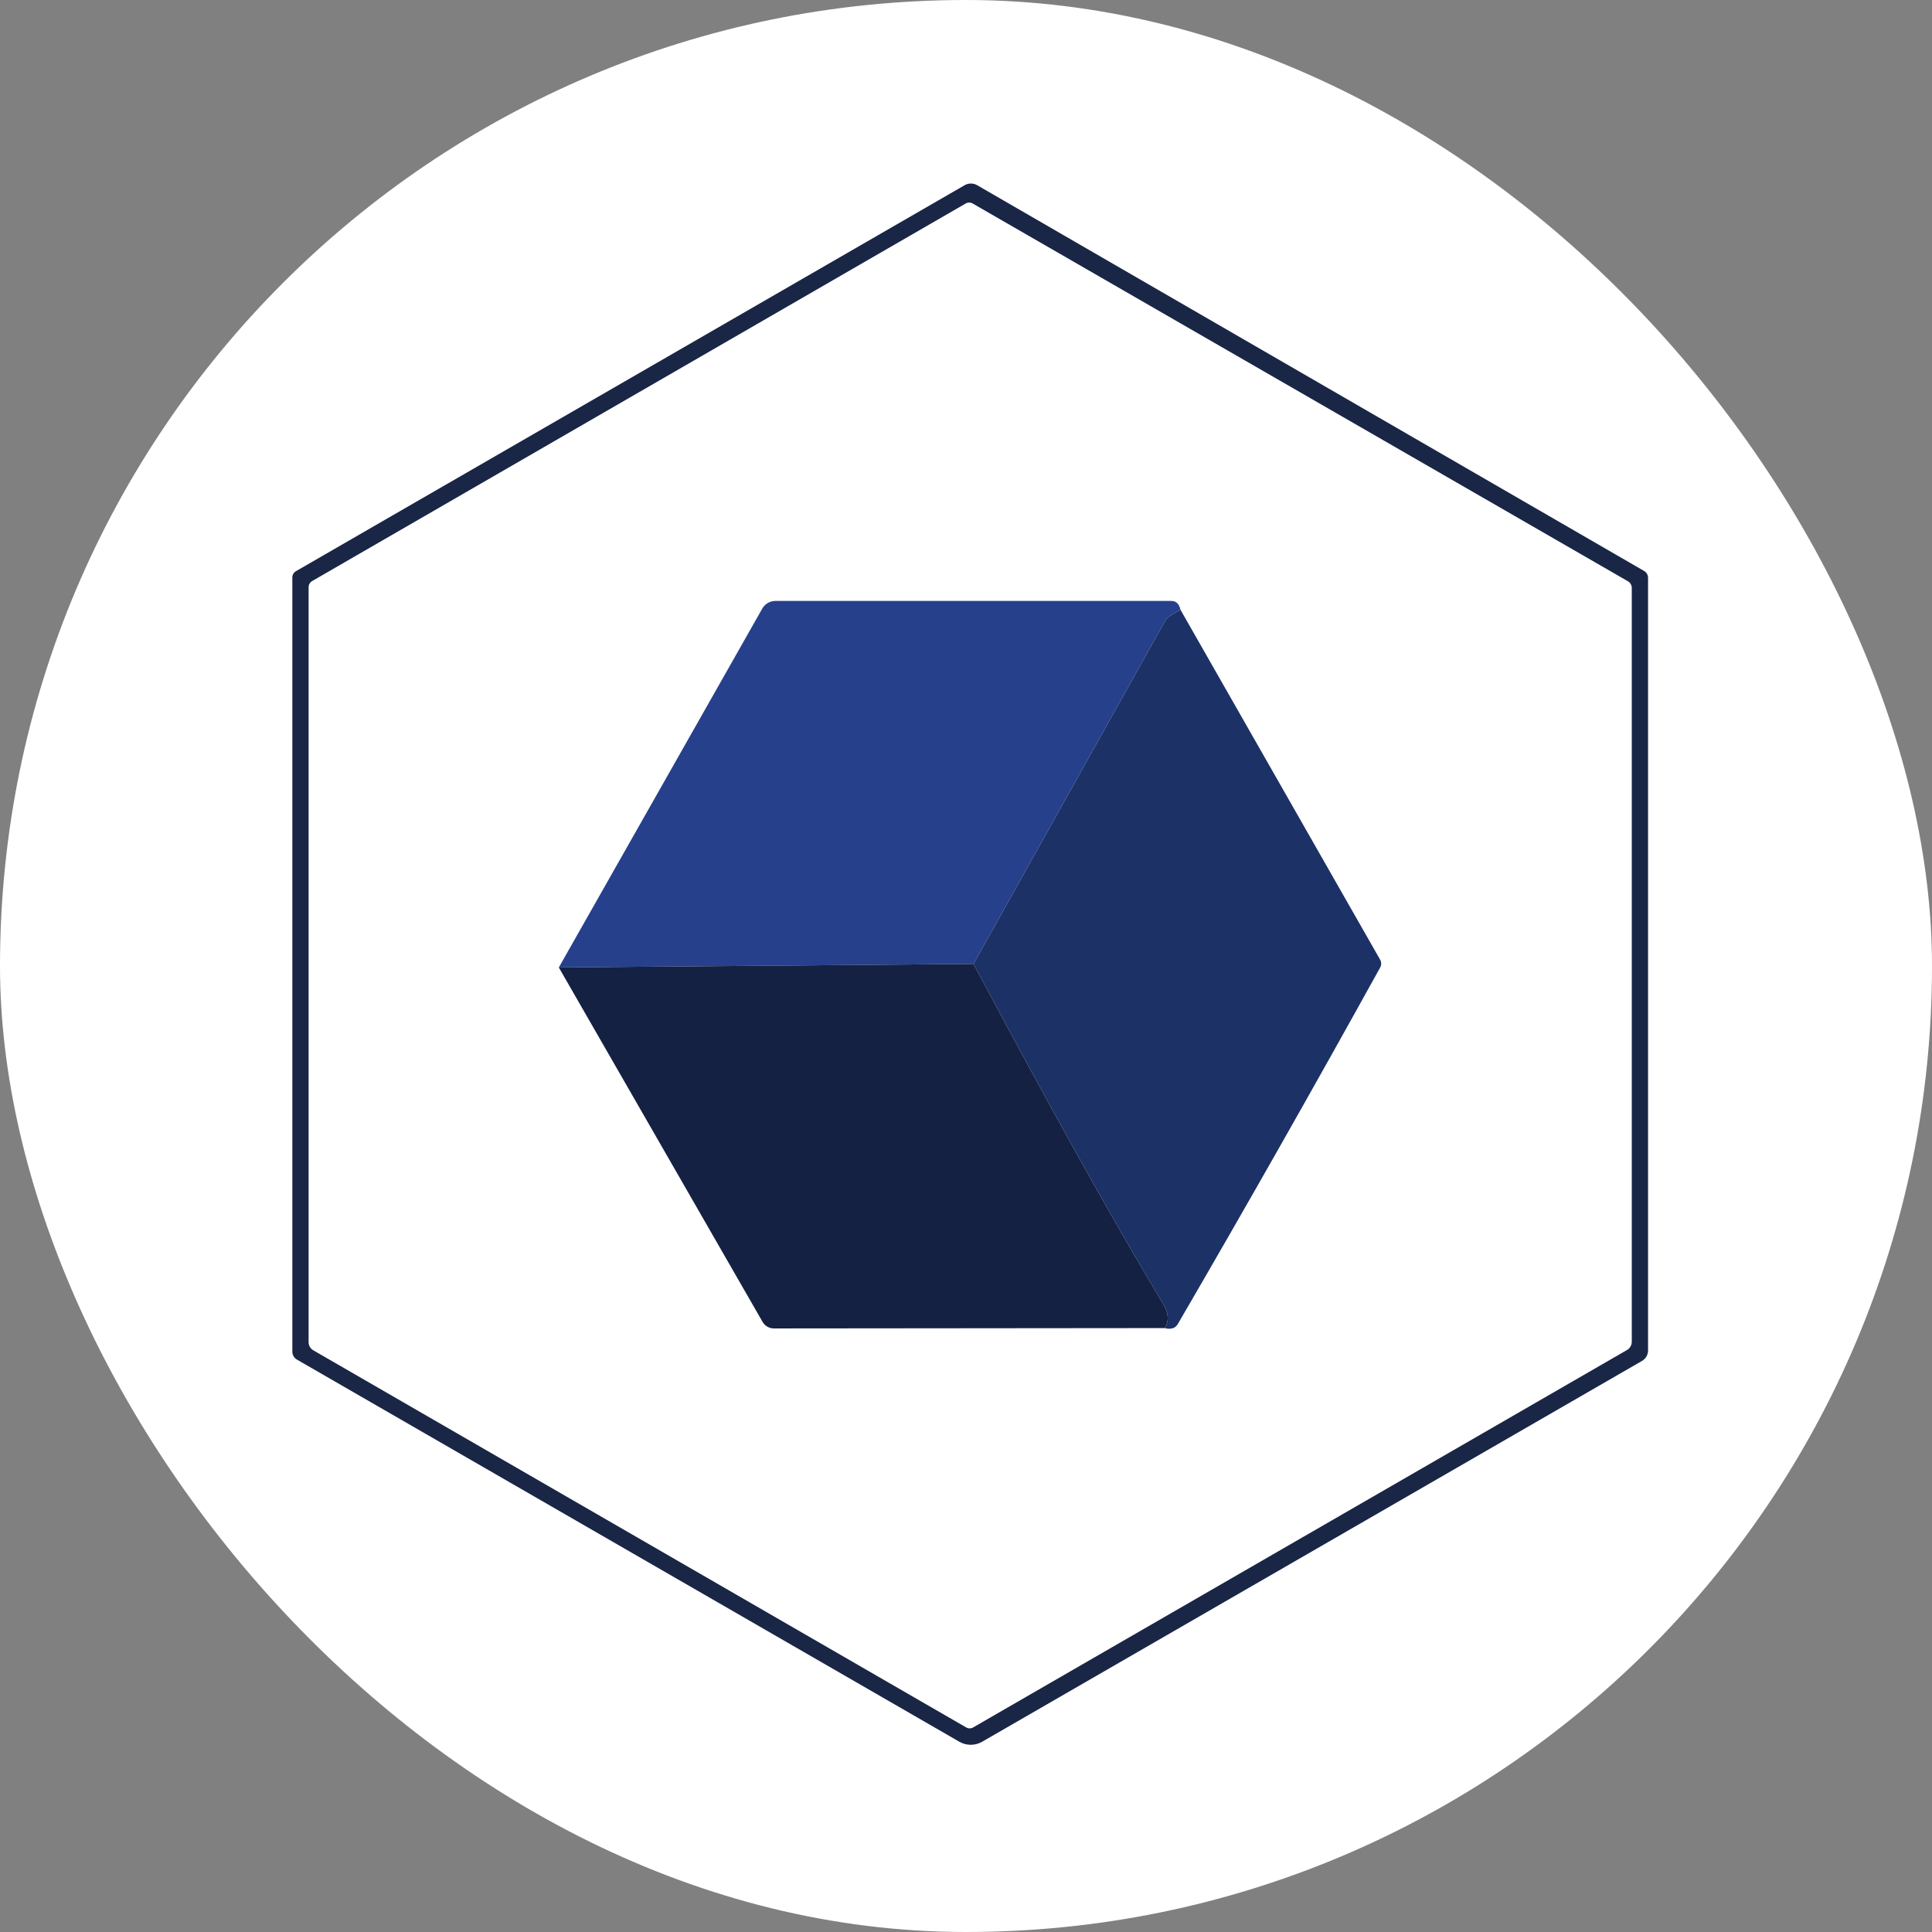
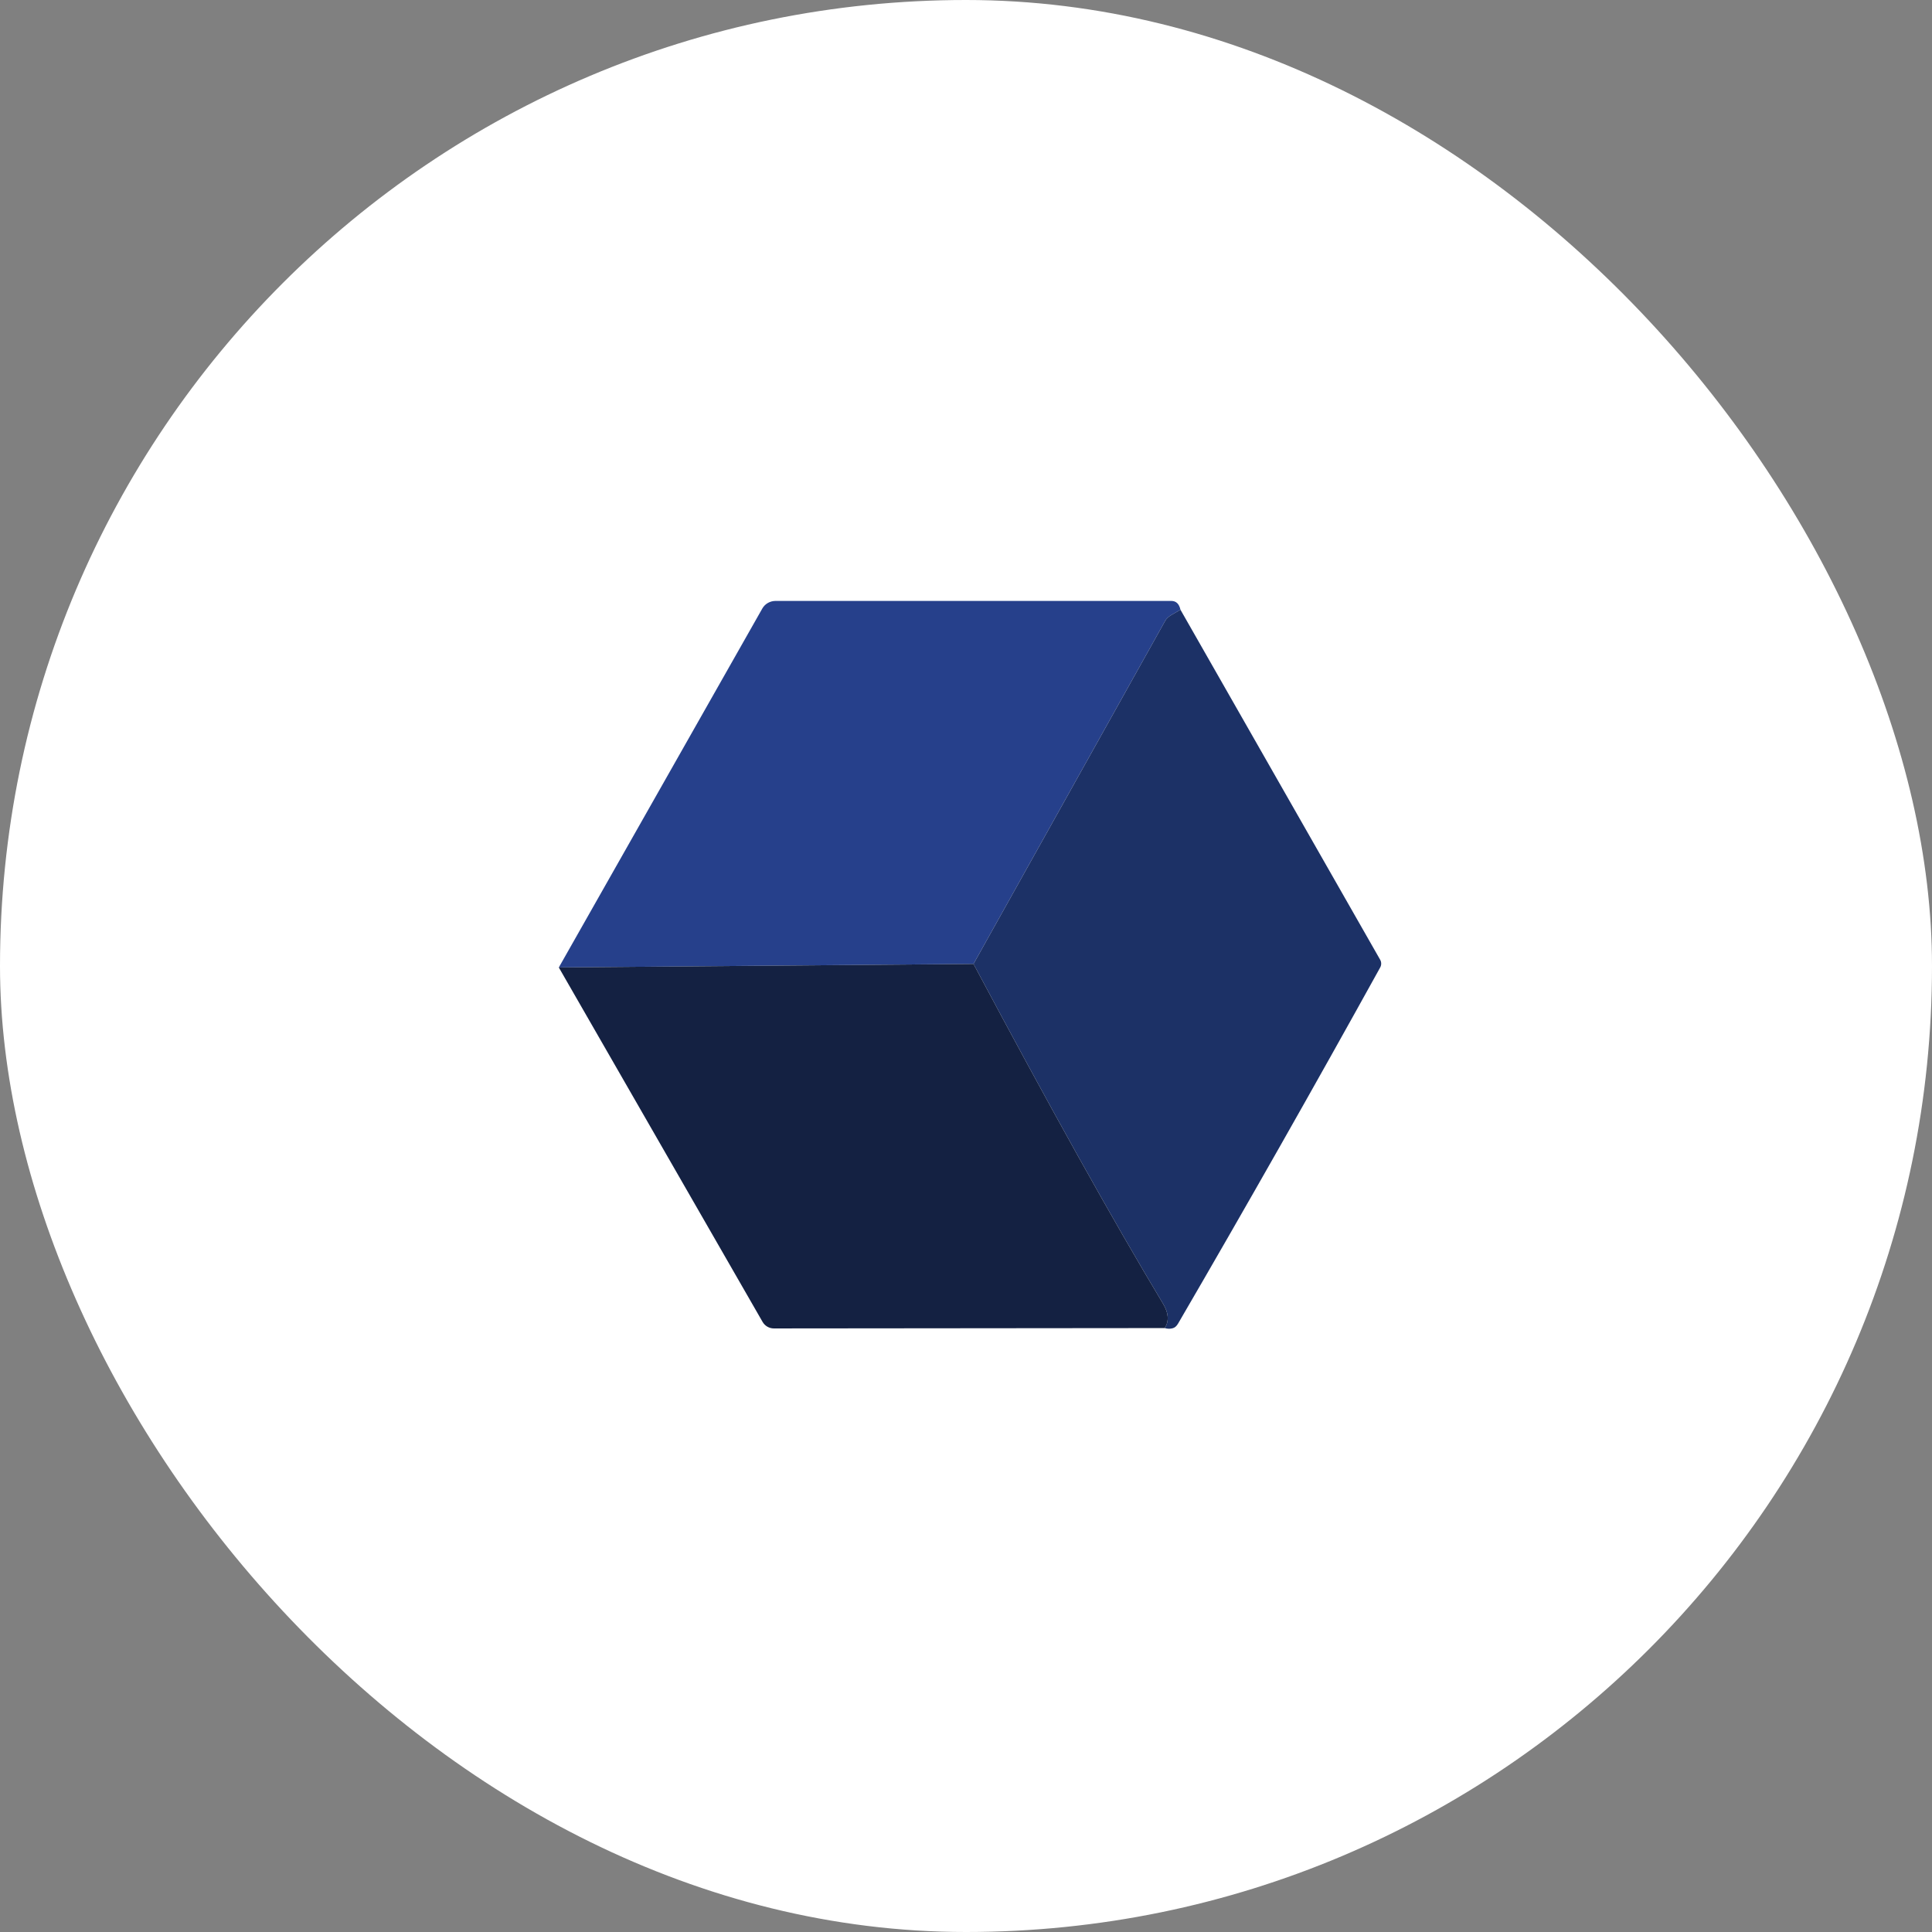
<svg xmlns="http://www.w3.org/2000/svg" width="200" height="200" viewBox="0 0 200 200" fill="none">
  <rect x="0" y="0" width="200" height="200" fill="#808080" stroke="none" />
  <rect width="200" height="200" rx="100" fill="white" />
-   <path d="M170.201 59.109C170.323 59.181 170.425 59.283 170.496 59.406C170.567 59.528 170.604 59.667 170.605 59.807V139.813C170.604 140.028 170.547 140.24 170.438 140.427C170.328 140.615 170.171 140.771 169.982 140.881L101.675 180.303C101.314 180.511 100.906 180.62 100.491 180.62C100.076 180.62 99.668 180.511 99.31 180.303L30.743 140.747C30.598 140.665 30.477 140.545 30.392 140.4C30.308 140.255 30.264 140.09 30.263 139.922V59.774C30.263 59.643 30.298 59.515 30.364 59.401C30.431 59.287 30.527 59.192 30.642 59.126L99.858 19.174C100.057 19.058 100.283 18.998 100.514 19C100.745 19.002 100.971 19.064 101.17 19.182L170.201 59.109ZM168.517 60.169L100.691 21.067C100.581 21.004 100.456 20.97 100.329 20.97C100.202 20.97 100.077 21.004 99.967 21.067L32.325 60.144C32.21 60.208 32.114 60.301 32.048 60.415C31.981 60.529 31.946 60.66 31.947 60.792V138.946C31.946 139.115 31.99 139.28 32.075 139.427C32.159 139.573 32.28 139.695 32.426 139.779L100.017 178.822C100.127 178.886 100.252 178.919 100.379 178.919C100.506 178.919 100.631 178.886 100.741 178.822L168.425 139.754C168.576 139.667 168.701 139.541 168.788 139.389C168.875 139.236 168.921 139.063 168.921 138.887V60.868C168.921 60.725 168.884 60.585 168.813 60.462C168.742 60.339 168.64 60.238 168.517 60.169Z" fill="#192646" />
  <path d="M122.201 63.118L121.272 63.655C120.971 63.833 120.744 64.043 120.626 64.256L100.777 99.786L57.848 100.15L78.916 62.991C79.052 62.753 79.249 62.556 79.489 62.418C79.729 62.281 80.002 62.208 80.281 62.208C94.249 62.208 107.906 62.208 121.254 62.208C121.752 62.208 122.067 62.511 122.201 63.118Z" fill="#26408B" />
  <path d="M122.201 63.118L142.878 99.359C142.945 99.478 142.98 99.614 142.98 99.752C142.98 99.891 142.945 100.028 142.878 100.15C136.04 112.509 129.069 124.793 121.964 137C121.806 137.279 121.615 137.446 121.391 137.501C121.13 137.574 120.857 137.567 120.572 137.483C121.039 136.761 120.981 135.92 120.399 134.962C115.211 126.328 108.671 114.603 100.777 99.786L120.626 64.256C120.744 64.043 120.971 63.833 121.272 63.655L122.201 63.118Z" fill="#1C3166" />
  <path d="M100.777 99.786C108.671 114.603 115.211 126.328 120.399 134.962C120.981 135.92 121.039 136.76 120.572 137.482L80.109 137.519C79.873 137.519 79.642 137.456 79.437 137.338C79.233 137.22 79.063 137.05 78.944 136.845L57.848 100.15L100.777 99.786Z" fill="#142142" />
</svg>